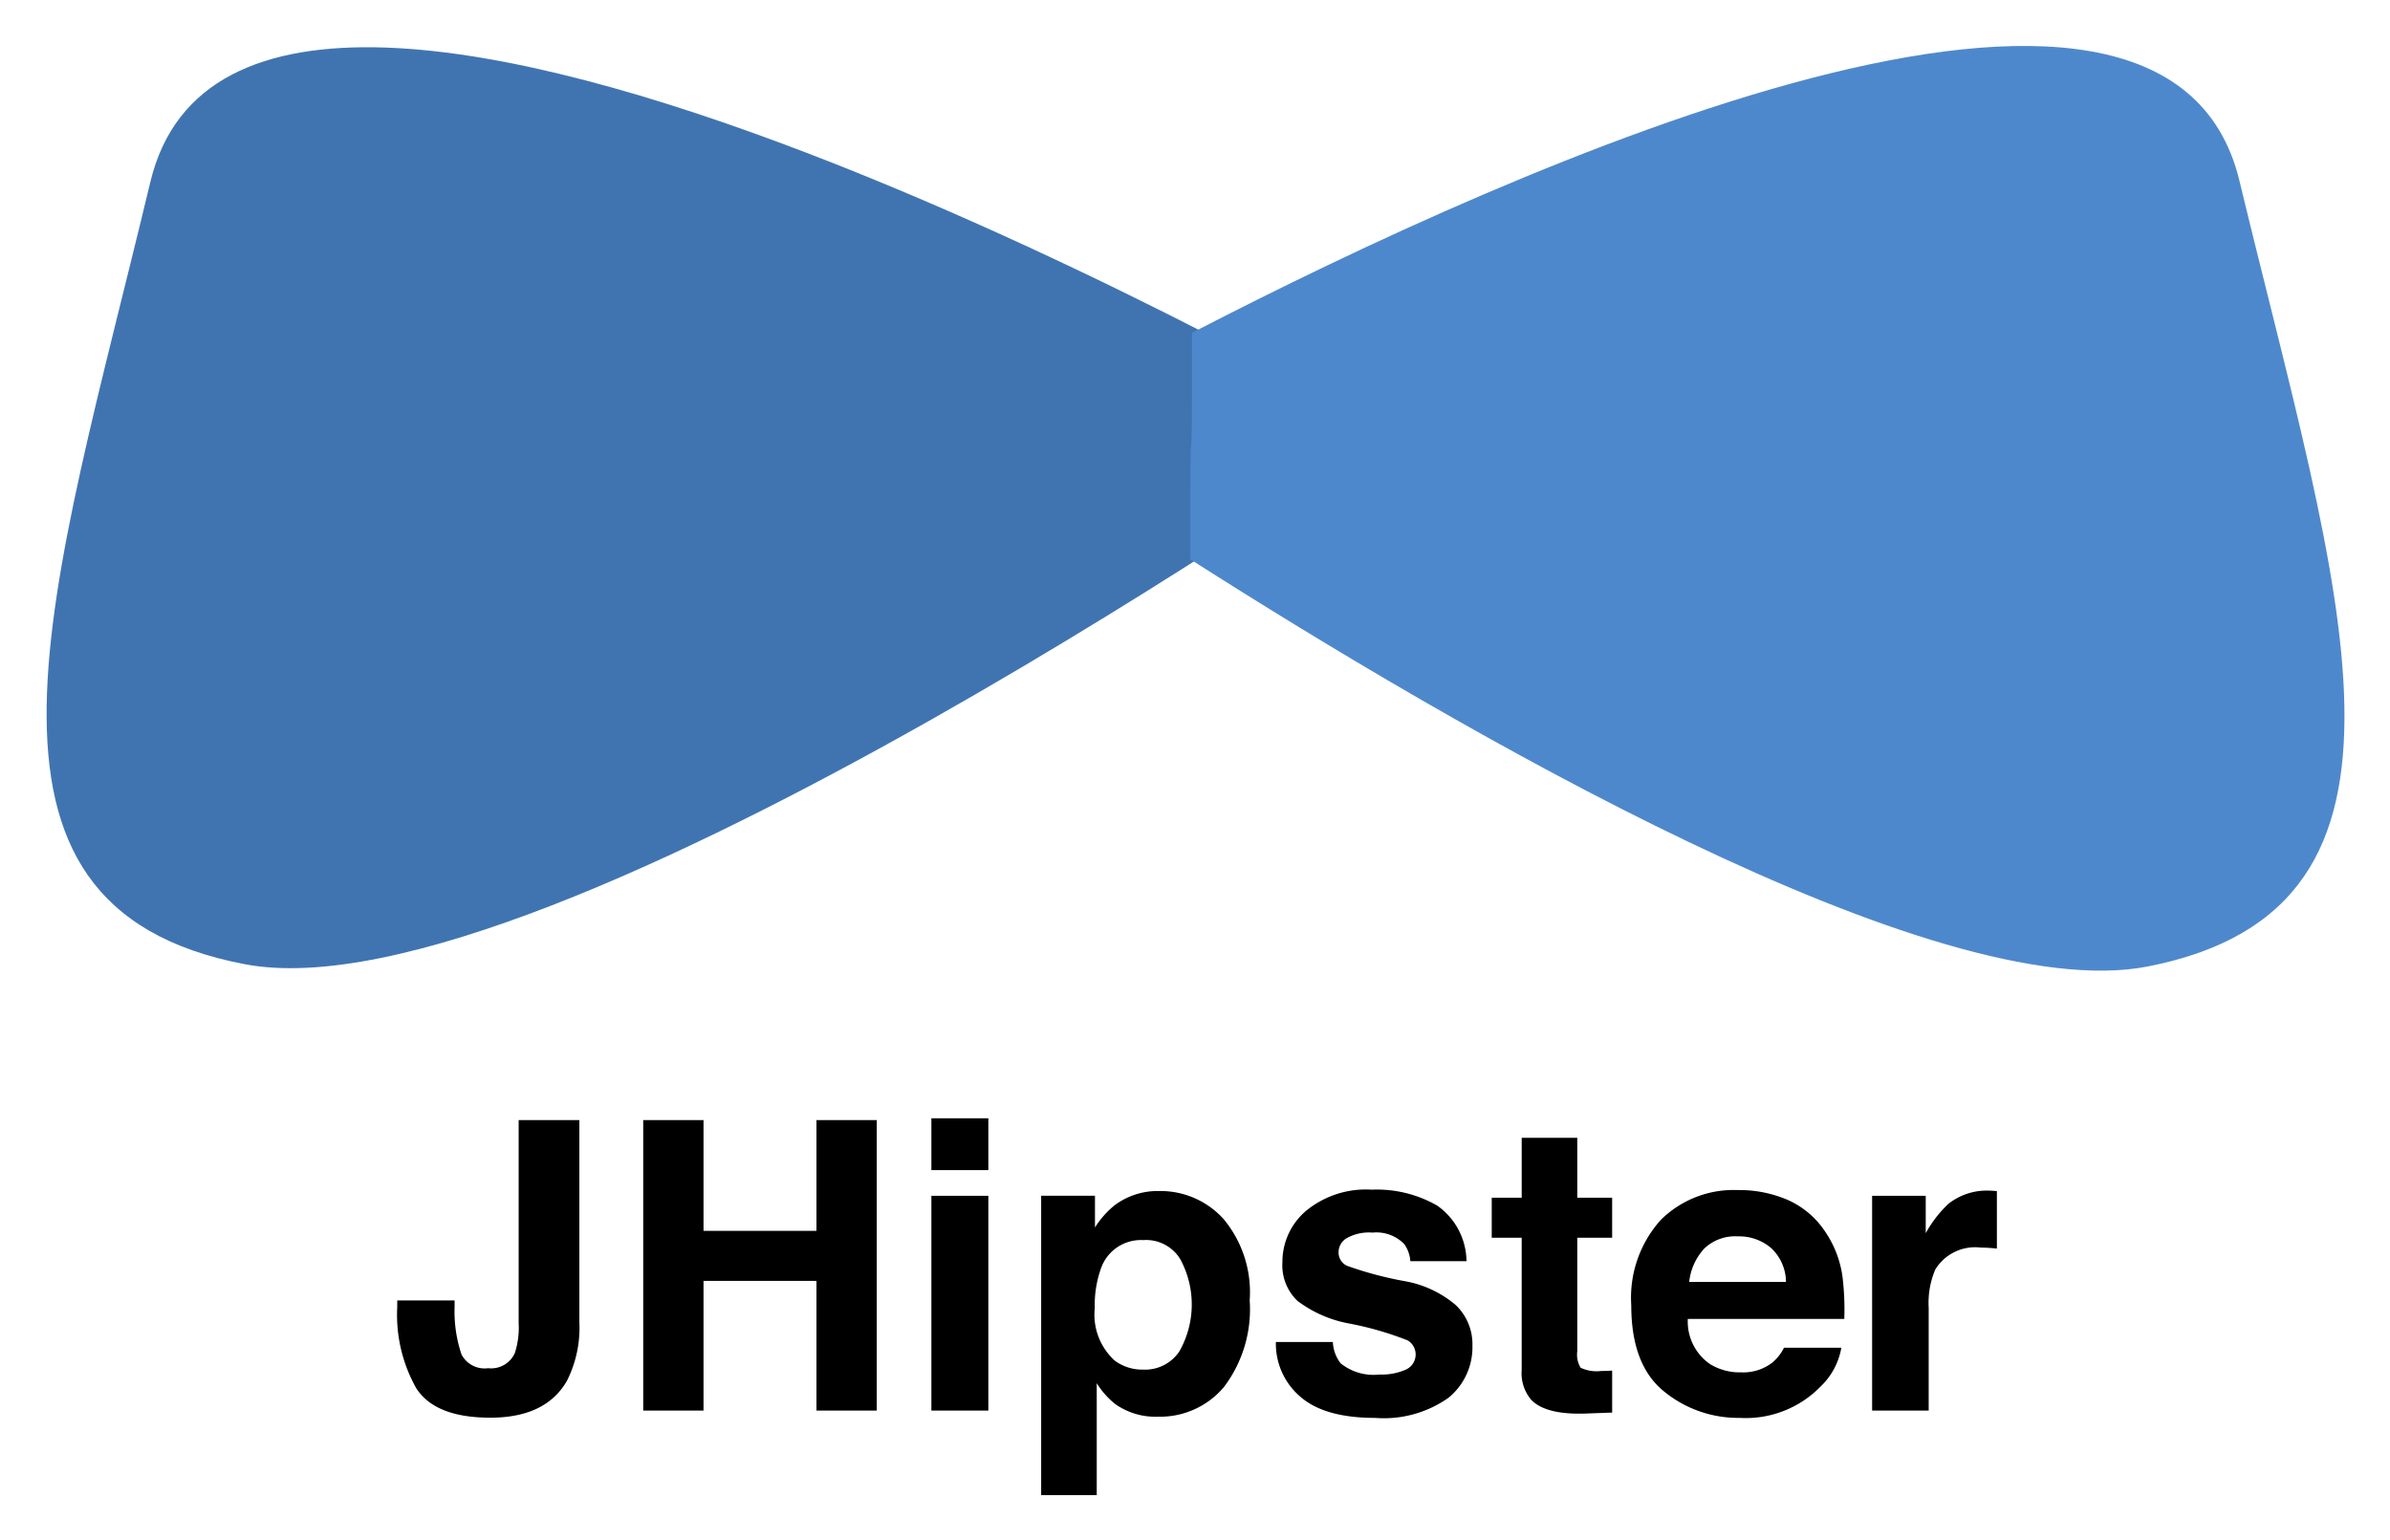
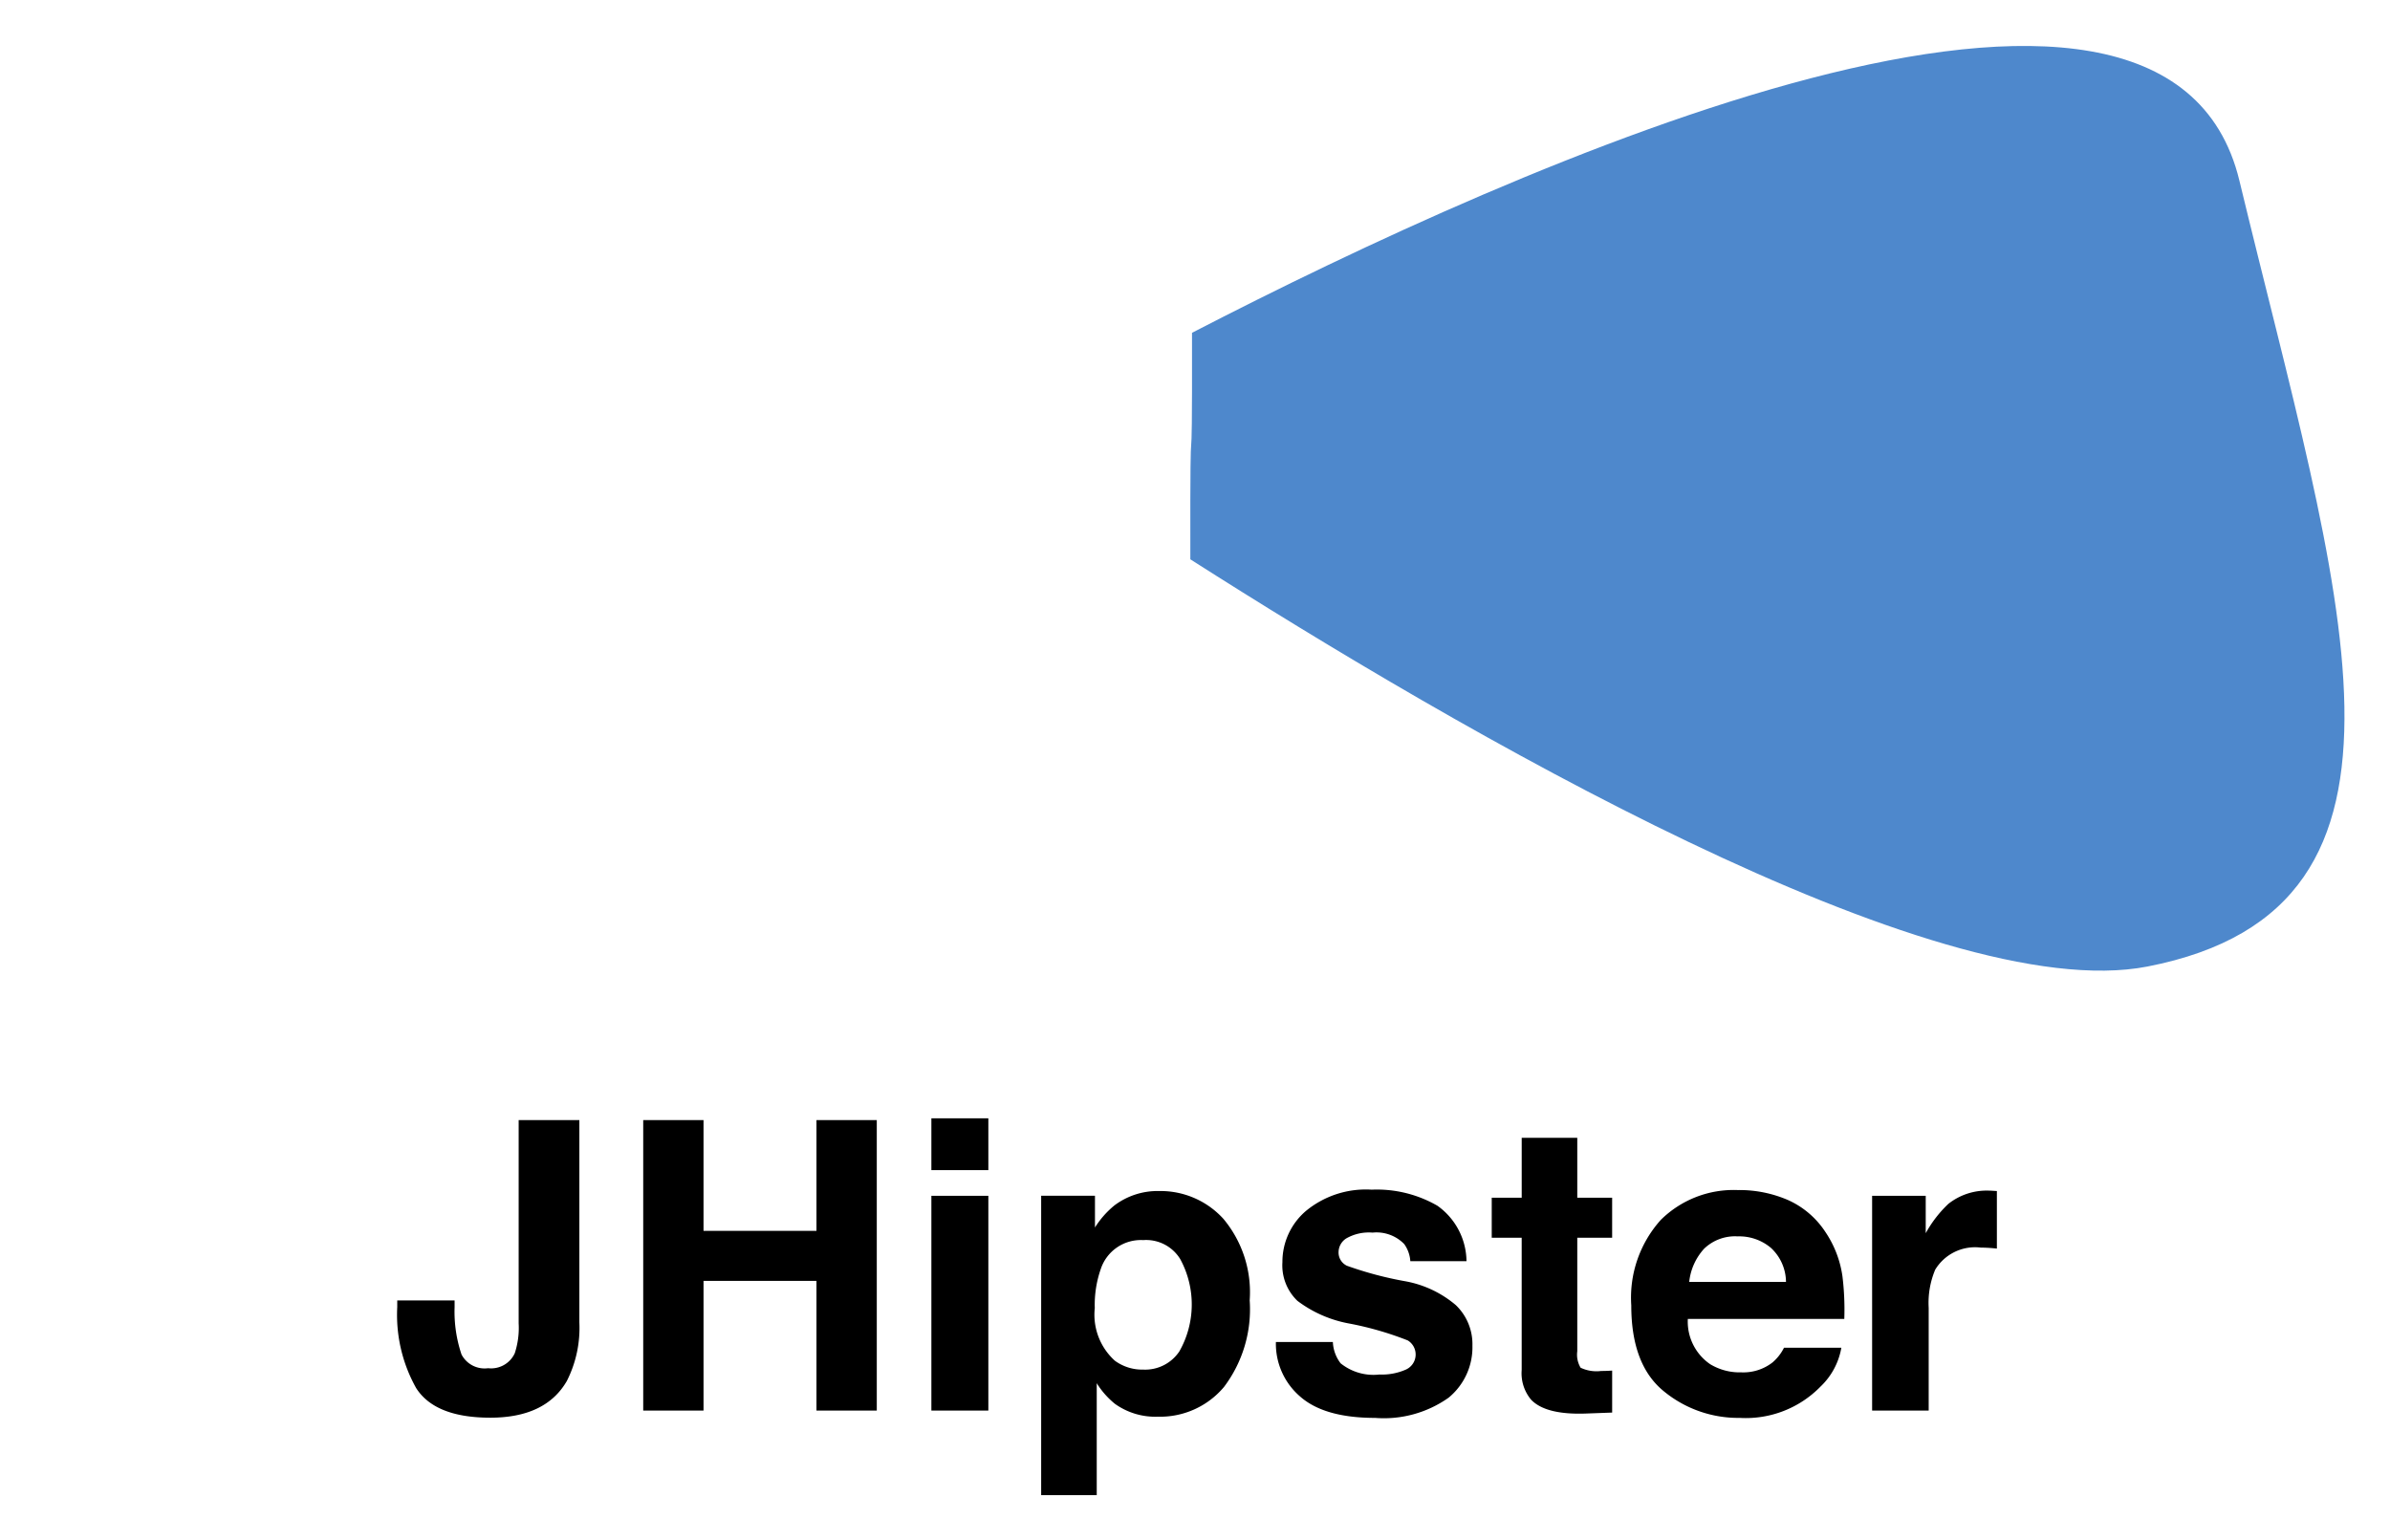
<svg xmlns="http://www.w3.org/2000/svg" role="img" viewBox="-3.19 -3.19 165.88 106.88">
  <title>JHipster logo</title>
-   <path fill="#4074b1" d="M93.224 26.81S14.085-19.108 7.244 9.444C.404 37.996-7.283 59.72 13.792 63.735 34.866 67.751 93.224 26.81 93.224 26.81" />
  <path fill="#4e88cc" d="M79.543 19.91c22.717-11.744 67.562-31.847 72.696-10.557 6.91 28.654 14.645 50.452-6.38 54.544-14.775 2.876-47.99-16.496-66.432-28.264-.02-13.919.136-2.008.116-15.723" />
  <path d="M28.362 87.073v.465a9.29 9.29 0 0 0 .481 3.29 1.808 1.808 0 0 0 1.845.951 1.806 1.806 0 0 0 1.85-1.04 5.67 5.67 0 0 0 .27-2.078V74.557h4.213v14.035a8.145 8.145 0 0 1-.87 4.076q-1.47 2.545-5.31 2.545-3.839 0-5.15-2.059a10.386 10.386 0 0 1-1.31-5.616v-.465zm13.091 7.647V74.558h4.186v7.688h7.839v-7.688h4.186V94.72h-4.186v-9.002h-7.839v9.002zm23.954-16.689h-3.954v-3.598h3.954zm-3.954 1.779h3.954v14.91h-3.954zm20.267 1.6a7.944 7.944 0 0 1 1.826 5.663 8.941 8.941 0 0 1-1.783 6.006 5.787 5.787 0 0 1-4.592 2.065 4.816 4.816 0 0 1-2.974-.889 5.75 5.75 0 0 1-1.267-1.436v7.77h-3.857v-20.78h3.734v2.203a6.274 6.274 0 0 1 1.35-1.532 4.98 4.98 0 0 1 3.11-.999 5.895 5.895 0 0 1 4.454 1.93zm-2.99 2.804a2.775 2.775 0 0 0-2.578-1.327 2.931 2.931 0 0 0-2.944 2.012 7.55 7.55 0 0 0-.414 2.708 4.297 4.297 0 0 0 1.395 3.652 3.199 3.199 0 0 0 1.962.616 2.854 2.854 0 0 0 2.51-1.258 6.592 6.592 0 0 0 .068-6.403zm10.589 5.746a2.603 2.603 0 0 0 .536 1.477 3.635 3.635 0 0 0 2.694.78 4.127 4.127 0 0 0 1.835-.342 1.146 1.146 0 0 0 .132-2.025 22.455 22.455 0 0 0-4.079-1.176 8.469 8.469 0 0 1-3.58-1.573 3.41 3.41 0 0 1-1.04-2.681 4.644 4.644 0 0 1 1.624-3.55 6.532 6.532 0 0 1 4.572-1.484 8.407 8.407 0 0 1 4.559 1.114 4.775 4.775 0 0 1 2.021 3.851h-3.898a2.302 2.302 0 0 0-.425-1.19 2.68 2.68 0 0 0-2.195-.794 3.163 3.163 0 0 0-1.817.397 1.142 1.142 0 0 0-.543.93 1.017 1.017 0 0 0 .577.972 24.955 24.955 0 0 0 4.07 1.08 7.466 7.466 0 0 1 3.493 1.656 3.756 3.756 0 0 1 1.15 2.804 4.527 4.527 0 0 1-1.653 3.619 7.77 7.77 0 0 1-5.105 1.402q-3.524 0-5.203-1.485a4.824 4.824 0 0 1-1.679-3.782zm11.026-7.237v-2.777h2.08v-4.158h3.857v4.158h2.42v2.777h-2.42v7.88a1.773 1.773 0 0 0 .232 1.142 2.563 2.563 0 0 0 1.423.226 10.127 10.127 0 0 0 .766-.028v2.915l-1.847.068q-2.763.095-3.775-.958a2.85 2.85 0 0 1-.657-2.066v-9.179zm20.577-2.611a6.062 6.062 0 0 1 2.577 2.205 7.322 7.322 0 0 1 1.188 3.083 19.02 19.02 0 0 1 .128 2.96h-10.86a3.579 3.579 0 0 0 1.56 3.146 3.963 3.963 0 0 0 2.15.56 3.302 3.302 0 0 0 2.164-.684 3.265 3.265 0 0 0 .802-1.026h3.98a4.872 4.872 0 0 1-1.444 2.696 7.246 7.246 0 0 1-5.61 2.175 8.127 8.127 0 0 1-5.252-1.835q-2.276-1.834-2.275-5.97a8.073 8.073 0 0 1 2.053-5.942 7.19 7.19 0 0 1 5.333-2.067 8.49 8.49 0 0 1 3.506.699zm-5.832 3.368a4.048 4.048 0 0 0-1.039 2.308h6.717a3.25 3.25 0 0 0-1.039-2.356 3.414 3.414 0 0 0-2.312-.804 3.09 3.09 0 0 0-2.327.852zm19.98-4.02c.05.005.162.012.335.021v3.995a10.622 10.622 0 0 0-1.121-.069 3.234 3.234 0 0 0-3.16 1.533 5.952 5.952 0 0 0-.452 2.653v7.127h-3.926V79.81h3.721v2.598a8.26 8.26 0 0 1 1.573-2.038 4.286 4.286 0 0 1 2.846-.916c.072 0 .134.002.184.007z" />
</svg>